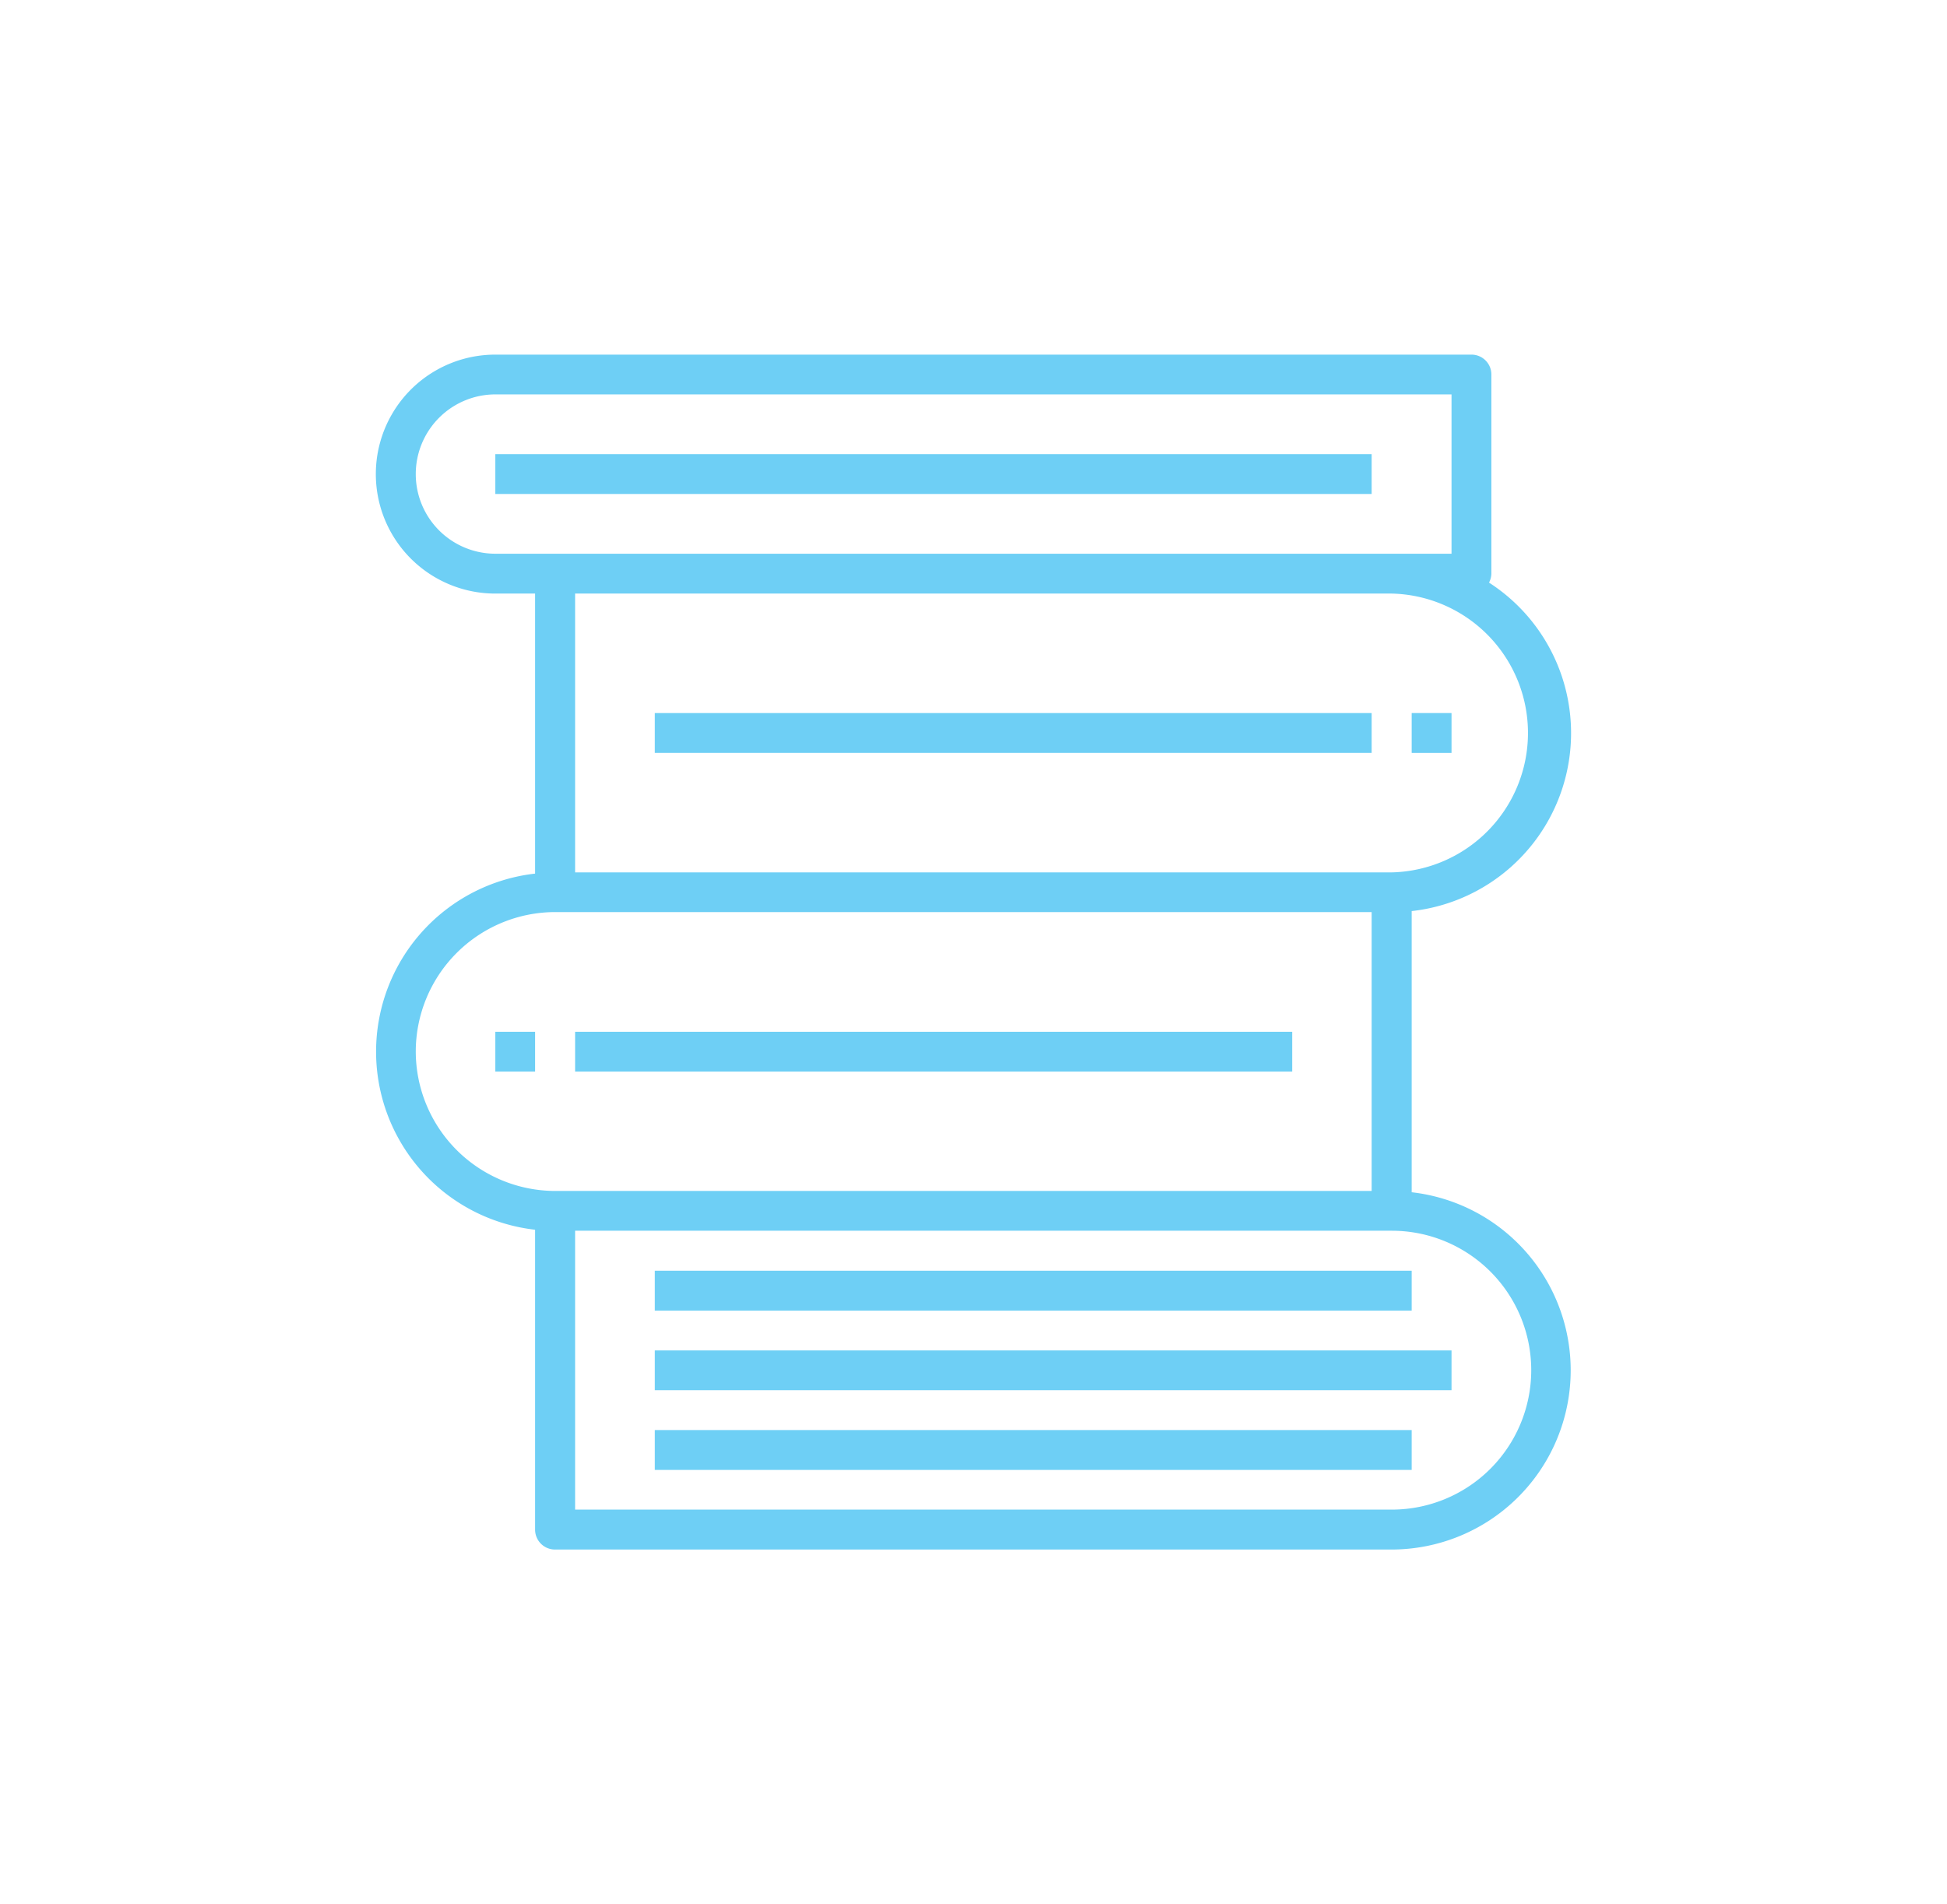
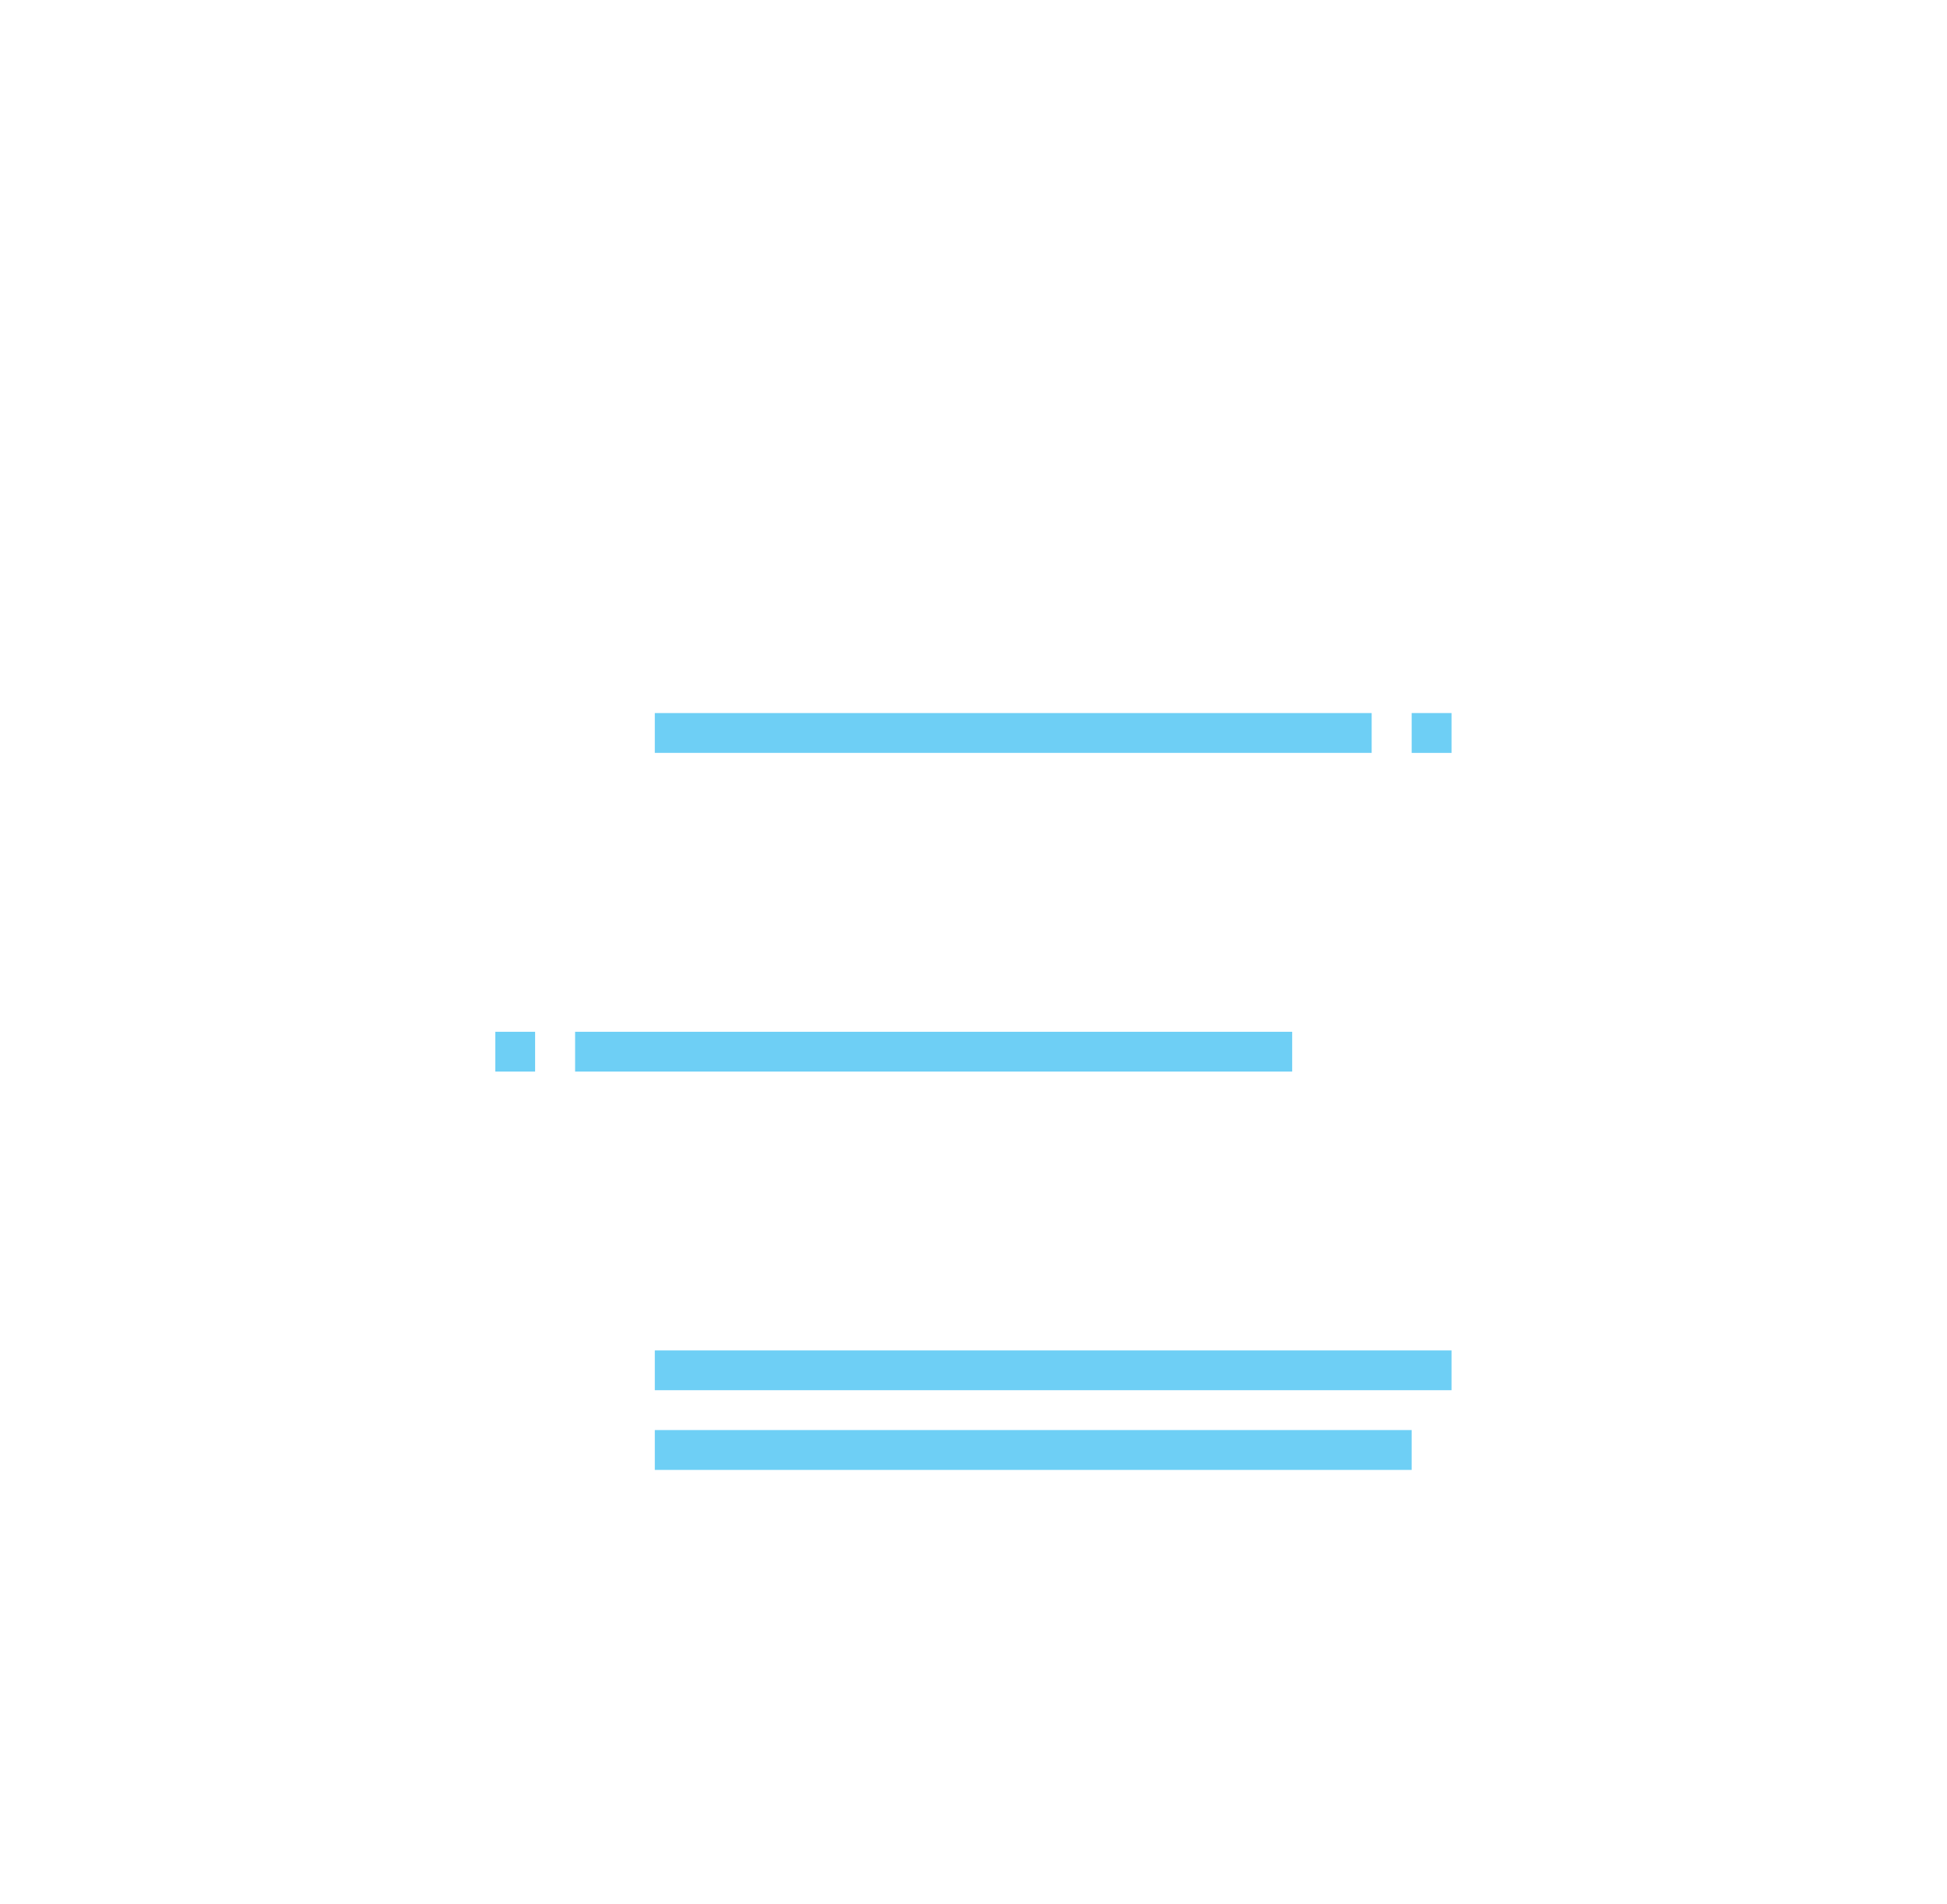
<svg xmlns="http://www.w3.org/2000/svg" id="Layer_1" data-name="Layer 1" viewBox="0 0 255.5 249.9">
  <defs>
    <style>.cls-1{fill:#6ecff5;}</style>
  </defs>
  <title>Story Resources Icons</title>
-   <path class="cls-1" d="M185.25,156.47v-36.9A23.5,23.5,0,0,0,195.4,76.46a2.65,2.65,0,0,0,.31-1.17V49.15a2.61,2.61,0,0,0-2.62-2.61H65A15.68,15.68,0,1,0,65,77.9h5.22v36.75a23.52,23.52,0,0,0,0,46.74v39.36a2.61,2.61,0,0,0,2.62,2.61H182.64a23.52,23.52,0,0,0,2.61-46.89ZM54.56,62.22A10.46,10.46,0,0,1,65,51.76H190.48V72.67H65A10.45,10.45,0,0,1,54.56,62.22ZM182.64,77.9a18.3,18.3,0,0,1,0,36.59H75.47V77.9ZM54.56,138a18.32,18.32,0,0,1,18.3-18.3H180v36.6H72.86A18.33,18.33,0,0,1,54.56,138Zm128.08,60.12H75.47v-36.6H182.64a18.3,18.3,0,0,1,0,36.6Z" />
  <path class="cls-1" d="M85.93,93.58H180v5.23H85.93Z" />
  <path class="cls-1" d="M85.93,177.23H190.48v5.22H85.93Z" />
  <path class="cls-1" d="M75.47,135.41h94.1v5.22H75.47Z" />
-   <path class="cls-1" d="M85.93,166.77h99.32V172H85.93Z" />
  <path class="cls-1" d="M85.93,187.68h99.32v5.23H85.93Z" />
-   <path class="cls-1" d="M65,59.6H180v5.23H65Z" />
  <path class="cls-1" d="M65,135.41h5.22v5.22H65Z" />
  <path class="cls-1" d="M185.25,93.58h5.23v5.23h-5.23Z" />
</svg>